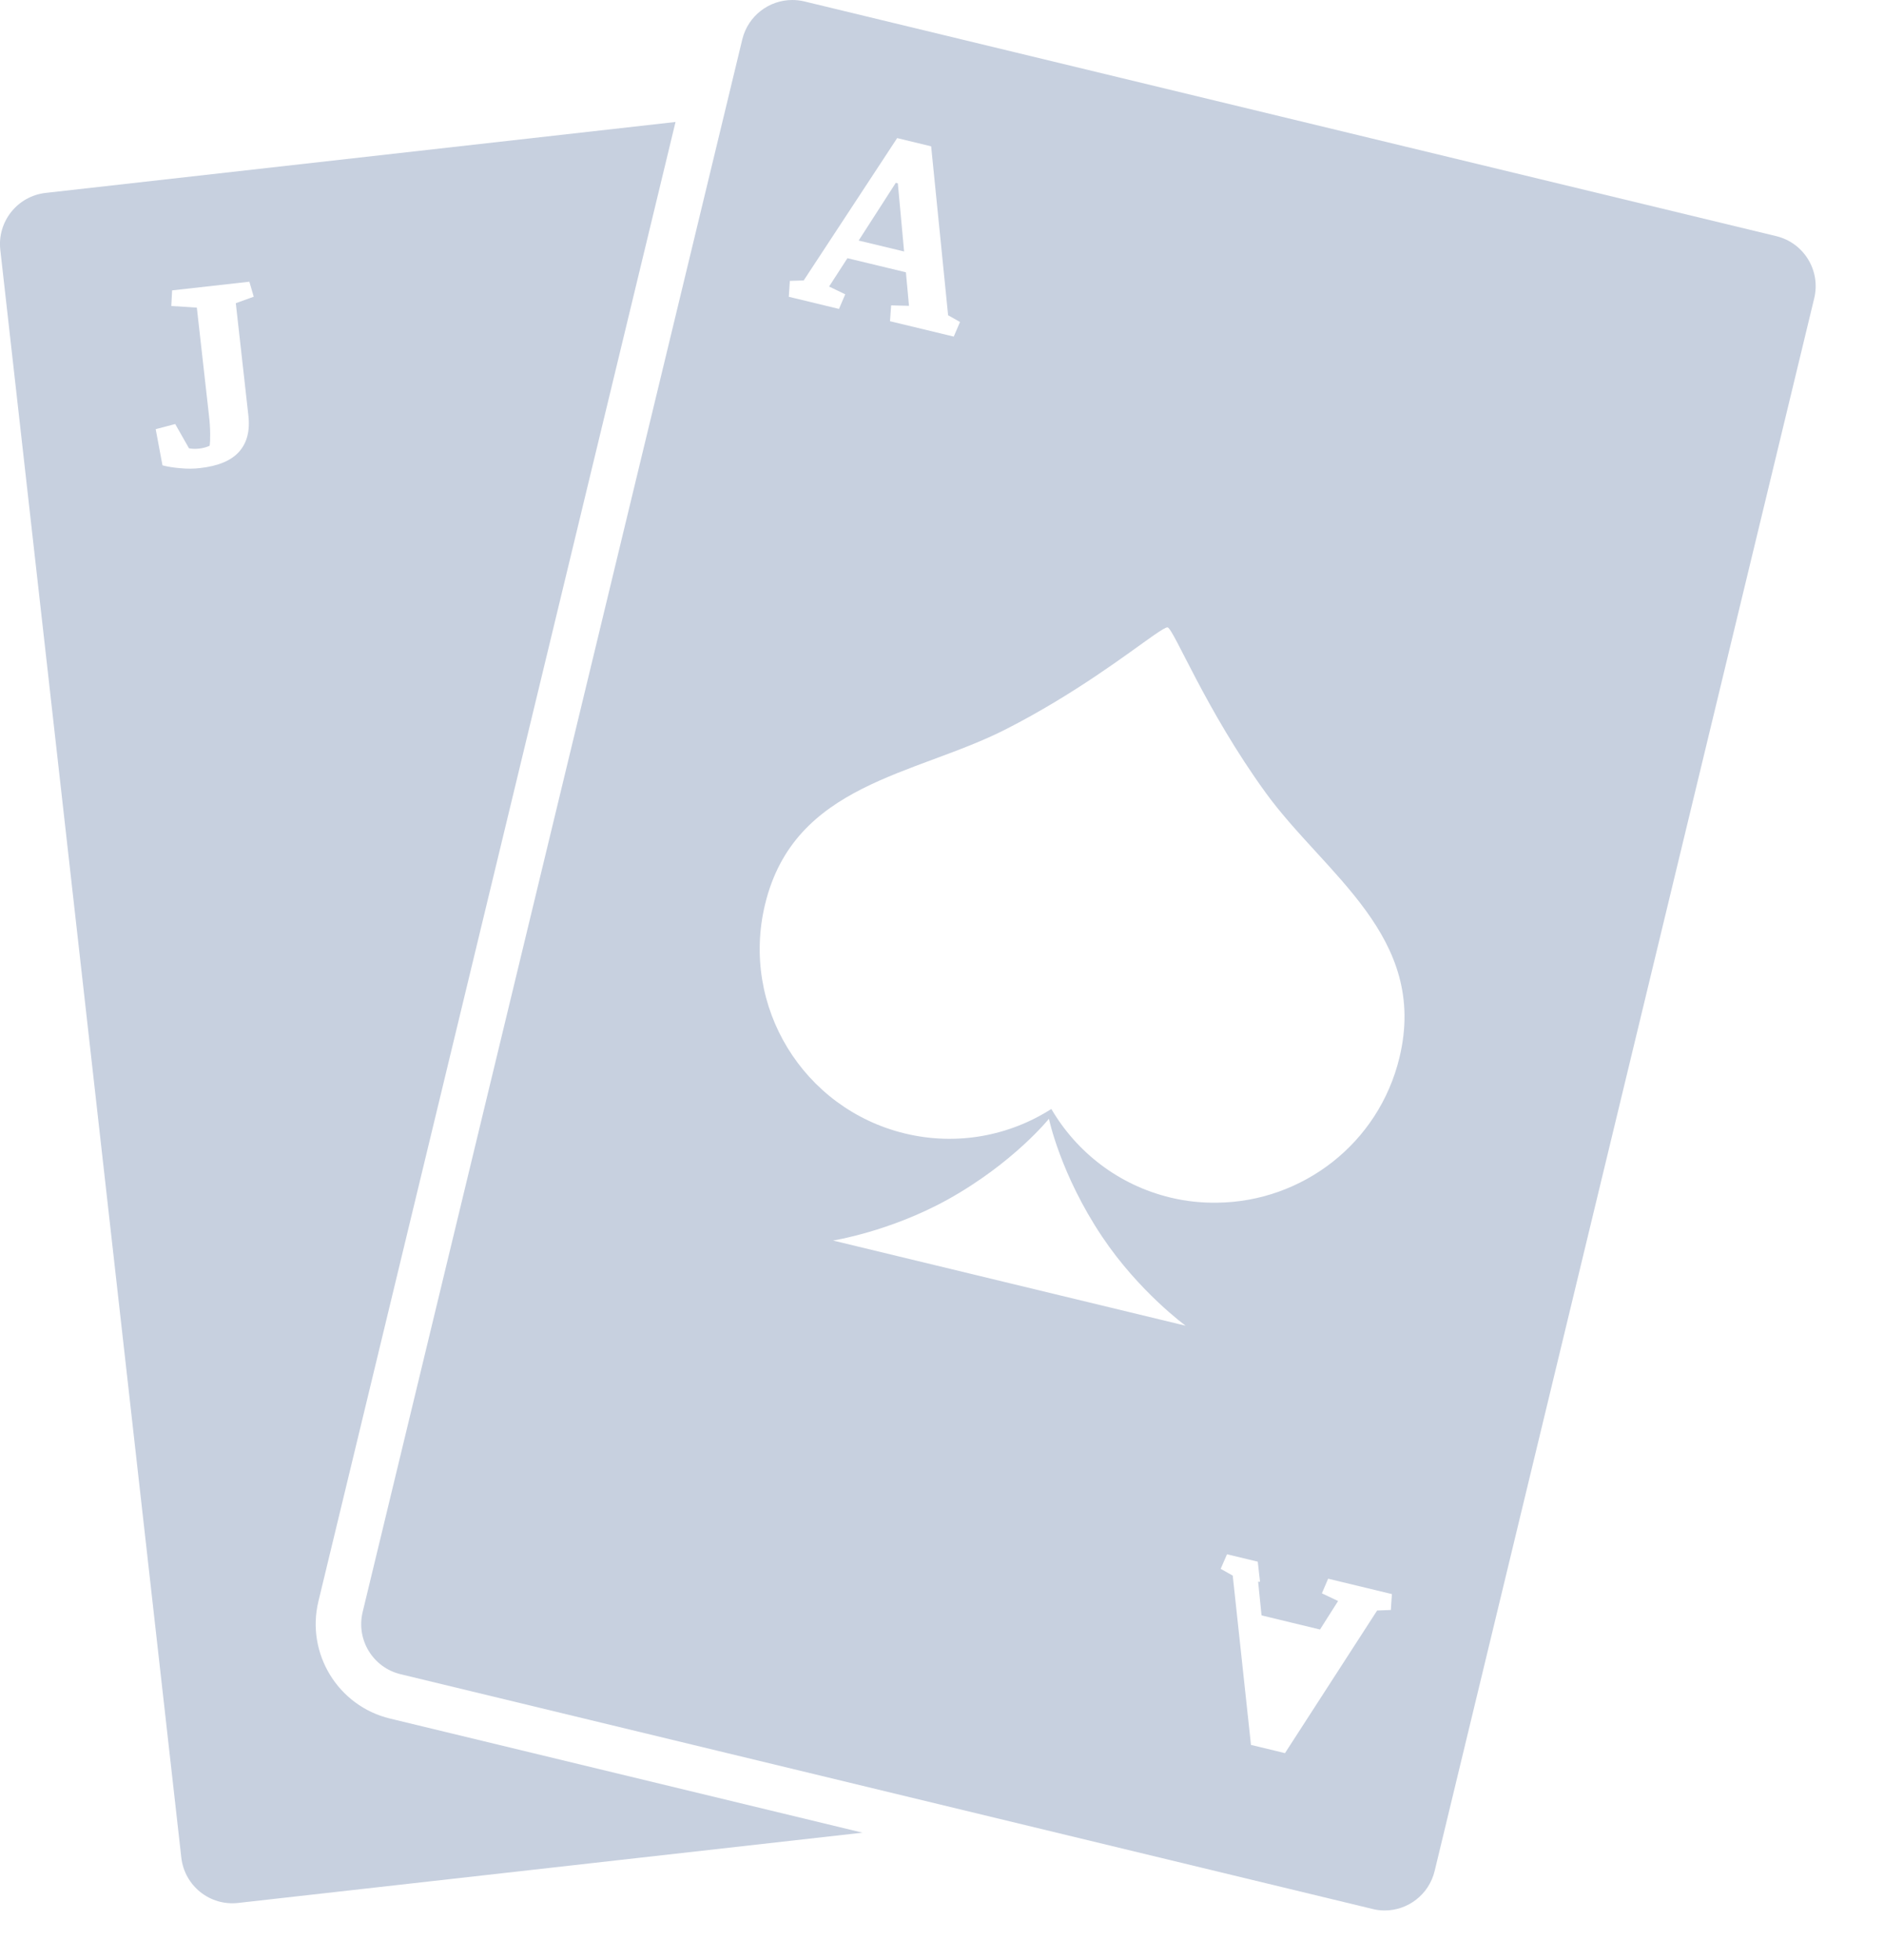
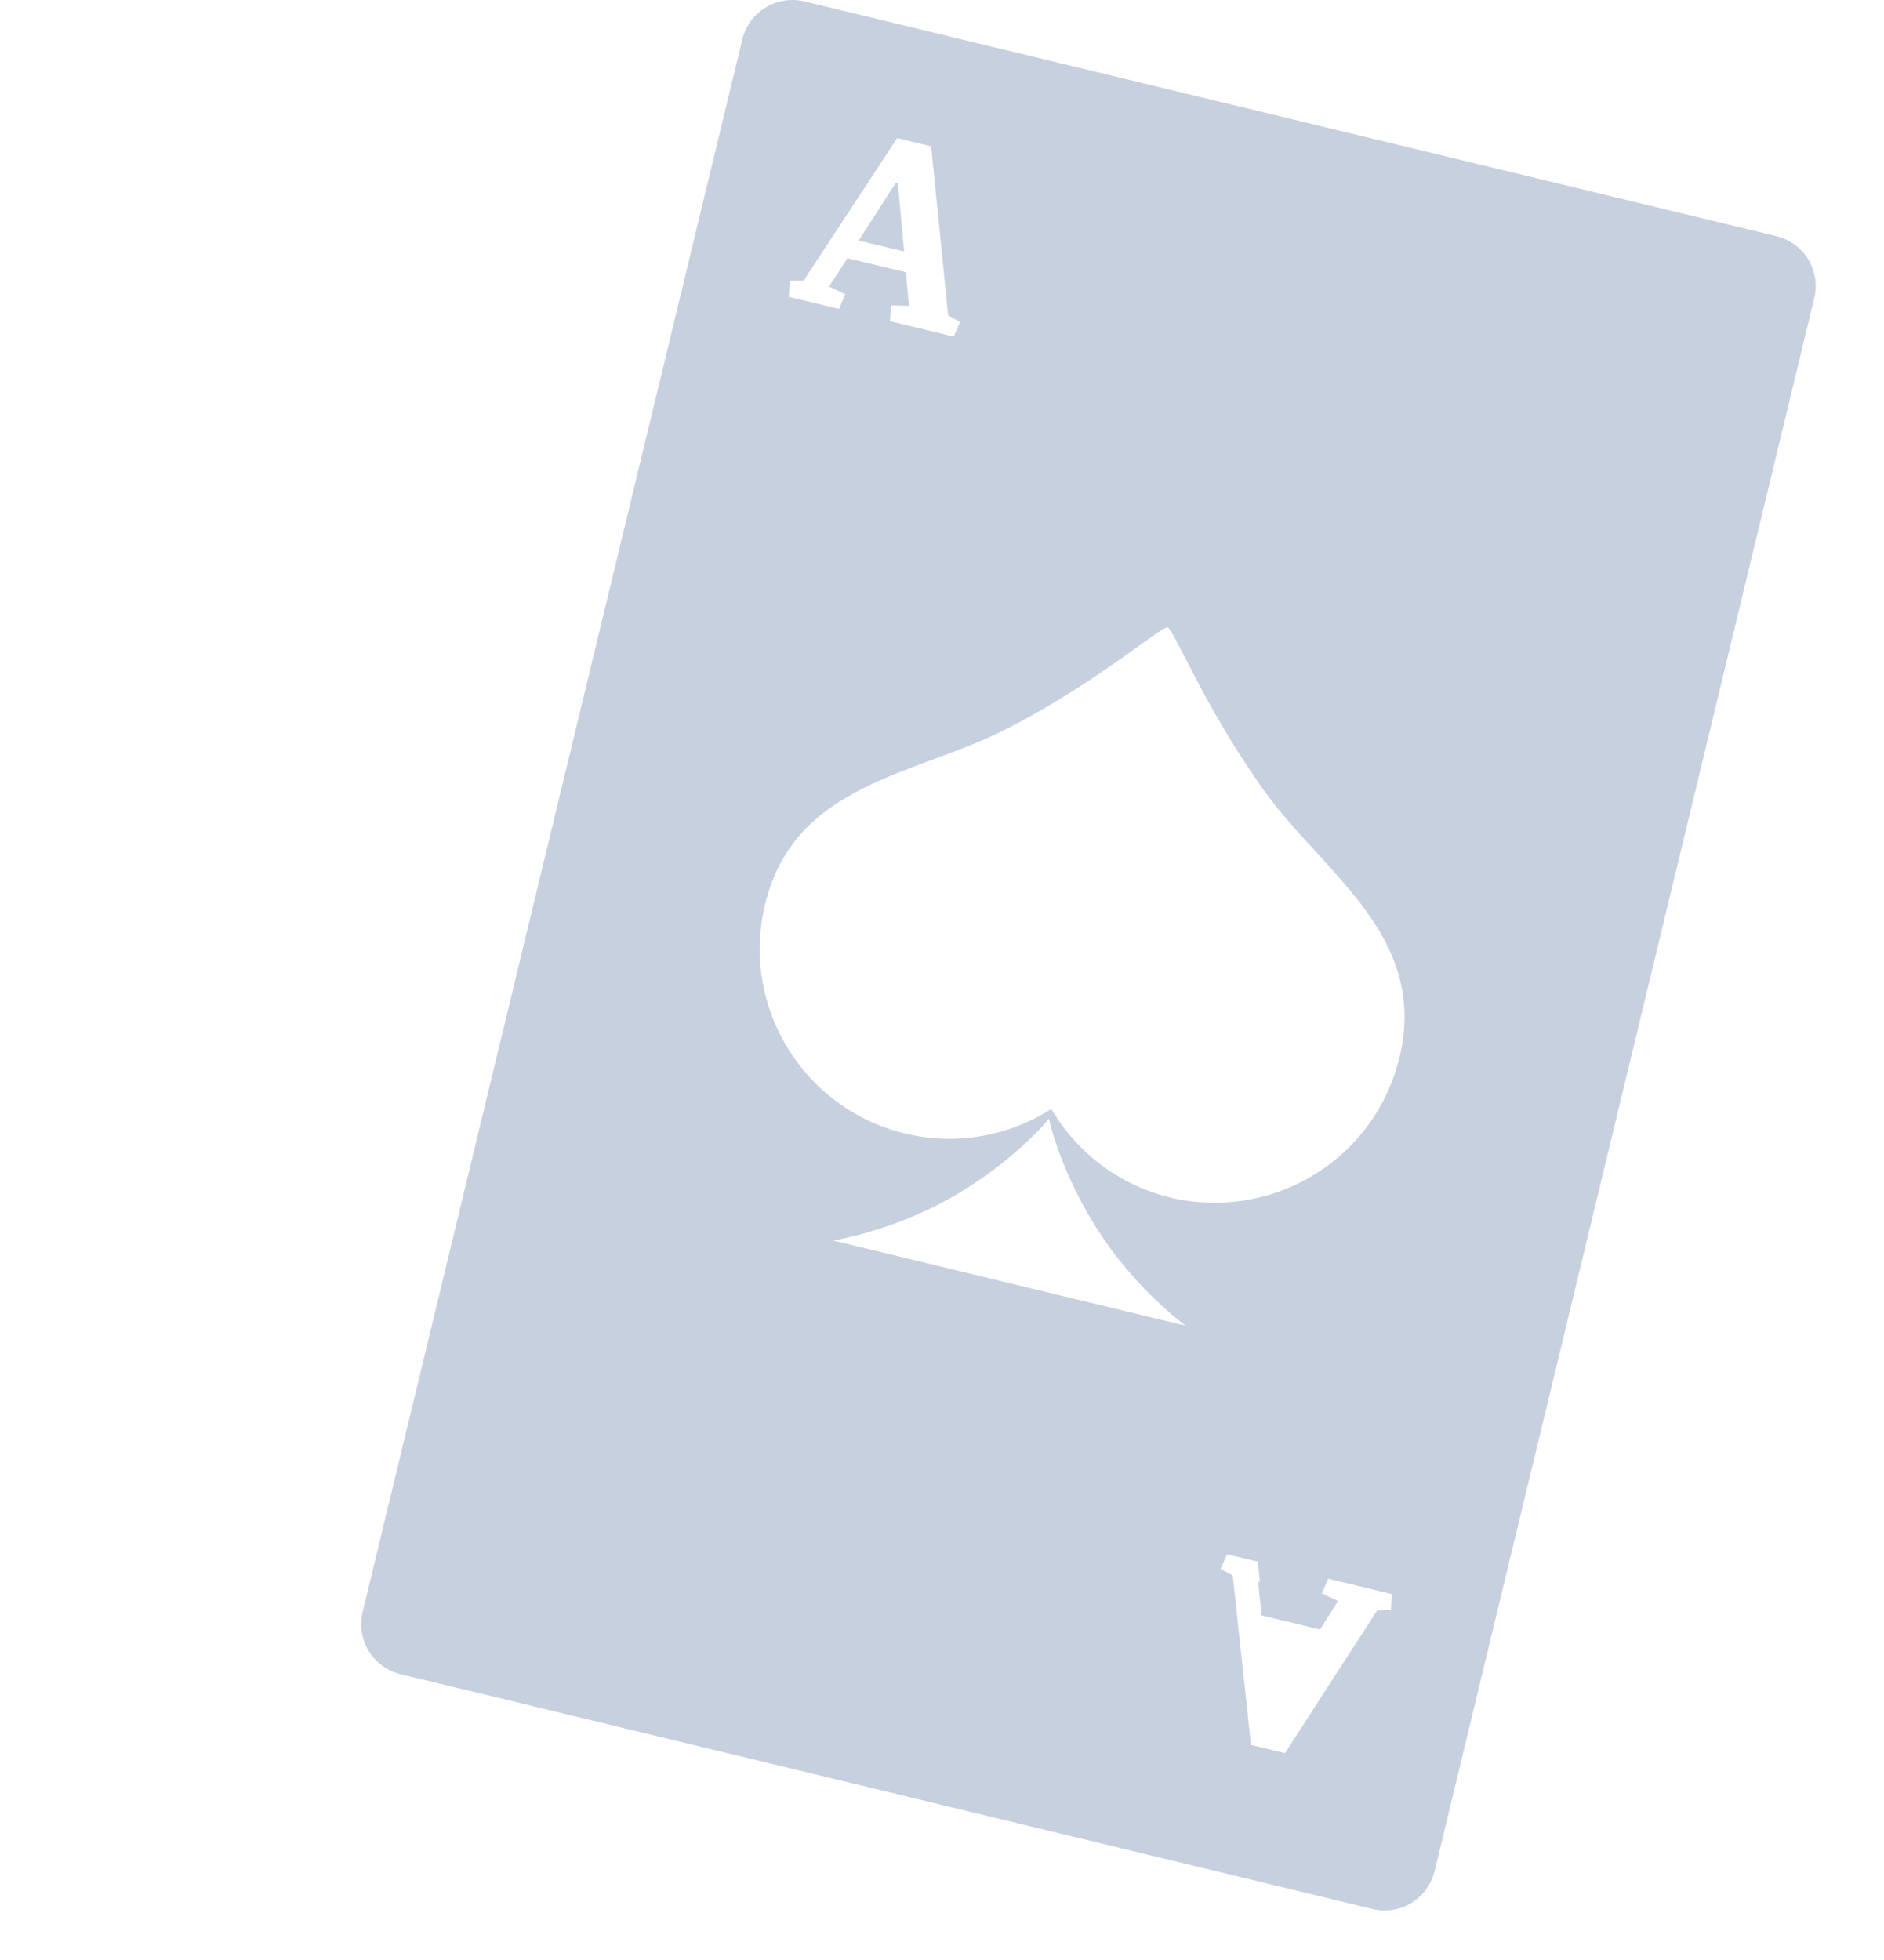
<svg xmlns="http://www.w3.org/2000/svg" width="25" height="26" viewBox="0 0 25 26" fill="none">
-   <path d="M4.225 21.243L8.964 1.618L0.606 2.559C0.232 2.601 -0.038 2.939 0.004 3.314L2.406 24.642C2.449 25.017 2.786 25.286 3.161 25.243L11.445 24.311L5.174 22.797C4.484 22.63 4.059 21.933 4.225 21.243ZM3.296 5.513C3.319 5.713 3.278 5.873 3.174 5.991C3.069 6.11 2.896 6.182 2.656 6.209C2.573 6.219 2.486 6.22 2.395 6.211C2.304 6.204 2.225 6.191 2.156 6.173L2.066 5.693L2.325 5.625L2.508 5.947C2.55 5.955 2.596 5.956 2.643 5.951C2.67 5.948 2.697 5.942 2.723 5.935C2.749 5.927 2.769 5.92 2.782 5.913C2.787 5.878 2.79 5.824 2.789 5.75C2.788 5.677 2.783 5.597 2.773 5.512L2.612 4.081L2.273 4.059L2.284 3.852L3.309 3.737L3.367 3.936L3.129 4.022L3.296 5.513Z" fill="#C7D0DF" />
  <path d="M23.572 3.133L10.674 0.019C10.62 0.006 10.566 0 10.513 0C10.205 0 9.926 0.21 9.85 0.522L9.603 1.546L4.812 21.385C4.724 21.752 4.949 22.121 5.316 22.209L13.201 24.113L18.213 25.323C18.267 25.337 18.321 25.343 18.374 25.343C18.682 25.343 18.961 25.133 19.037 24.82L24.074 3.957C24.163 3.591 23.938 3.222 23.572 3.133ZM12.021 3.612L11.245 3.425L11.002 3.801L11.216 3.904L11.133 4.098L10.467 3.937L10.481 3.726L10.665 3.72L11.905 1.832L12.356 1.941L12.581 4.182L12.739 4.271L12.656 4.465L11.81 4.261L11.825 4.051L12.062 4.057L12.021 3.612ZM11.054 16.456C11.054 16.456 11.808 16.338 12.578 15.911C13.447 15.428 13.919 14.841 13.919 14.841C13.919 14.841 14.072 15.579 14.625 16.405C15.115 17.137 15.733 17.586 15.733 17.586L13.393 17.021L11.054 16.456ZM18.456 21.357L18.274 21.364L17.051 23.256L16.933 23.227L16.6 23.147L16.358 20.901L16.198 20.811L16.282 20.618L16.69 20.716L16.72 20.983L16.695 20.982L16.74 21.428L16.771 21.436L17.516 21.616L17.756 21.238L17.541 21.136L17.624 20.942L18.47 21.146L18.456 21.357ZM18.57 14.03C18.294 15.173 17.278 15.941 16.153 15.954C15.948 15.957 15.74 15.937 15.531 15.886C14.839 15.719 14.285 15.281 13.951 14.711C13.394 15.066 12.701 15.203 12.008 15.036C10.657 14.709 9.825 13.349 10.152 11.997C10.54 10.389 12.144 10.286 13.341 9.677C14.266 9.207 14.979 8.658 15.306 8.43C15.406 8.361 15.471 8.32 15.494 8.322C15.584 8.36 15.997 9.413 16.791 10.51C17.578 11.598 18.958 12.422 18.57 14.03Z" fill="#C7D0DF" />
  <path d="M11.887 2.425L11.394 3.191L11.997 3.336L11.914 2.432L11.887 2.425Z" fill="#C7D0DF" />
</svg>